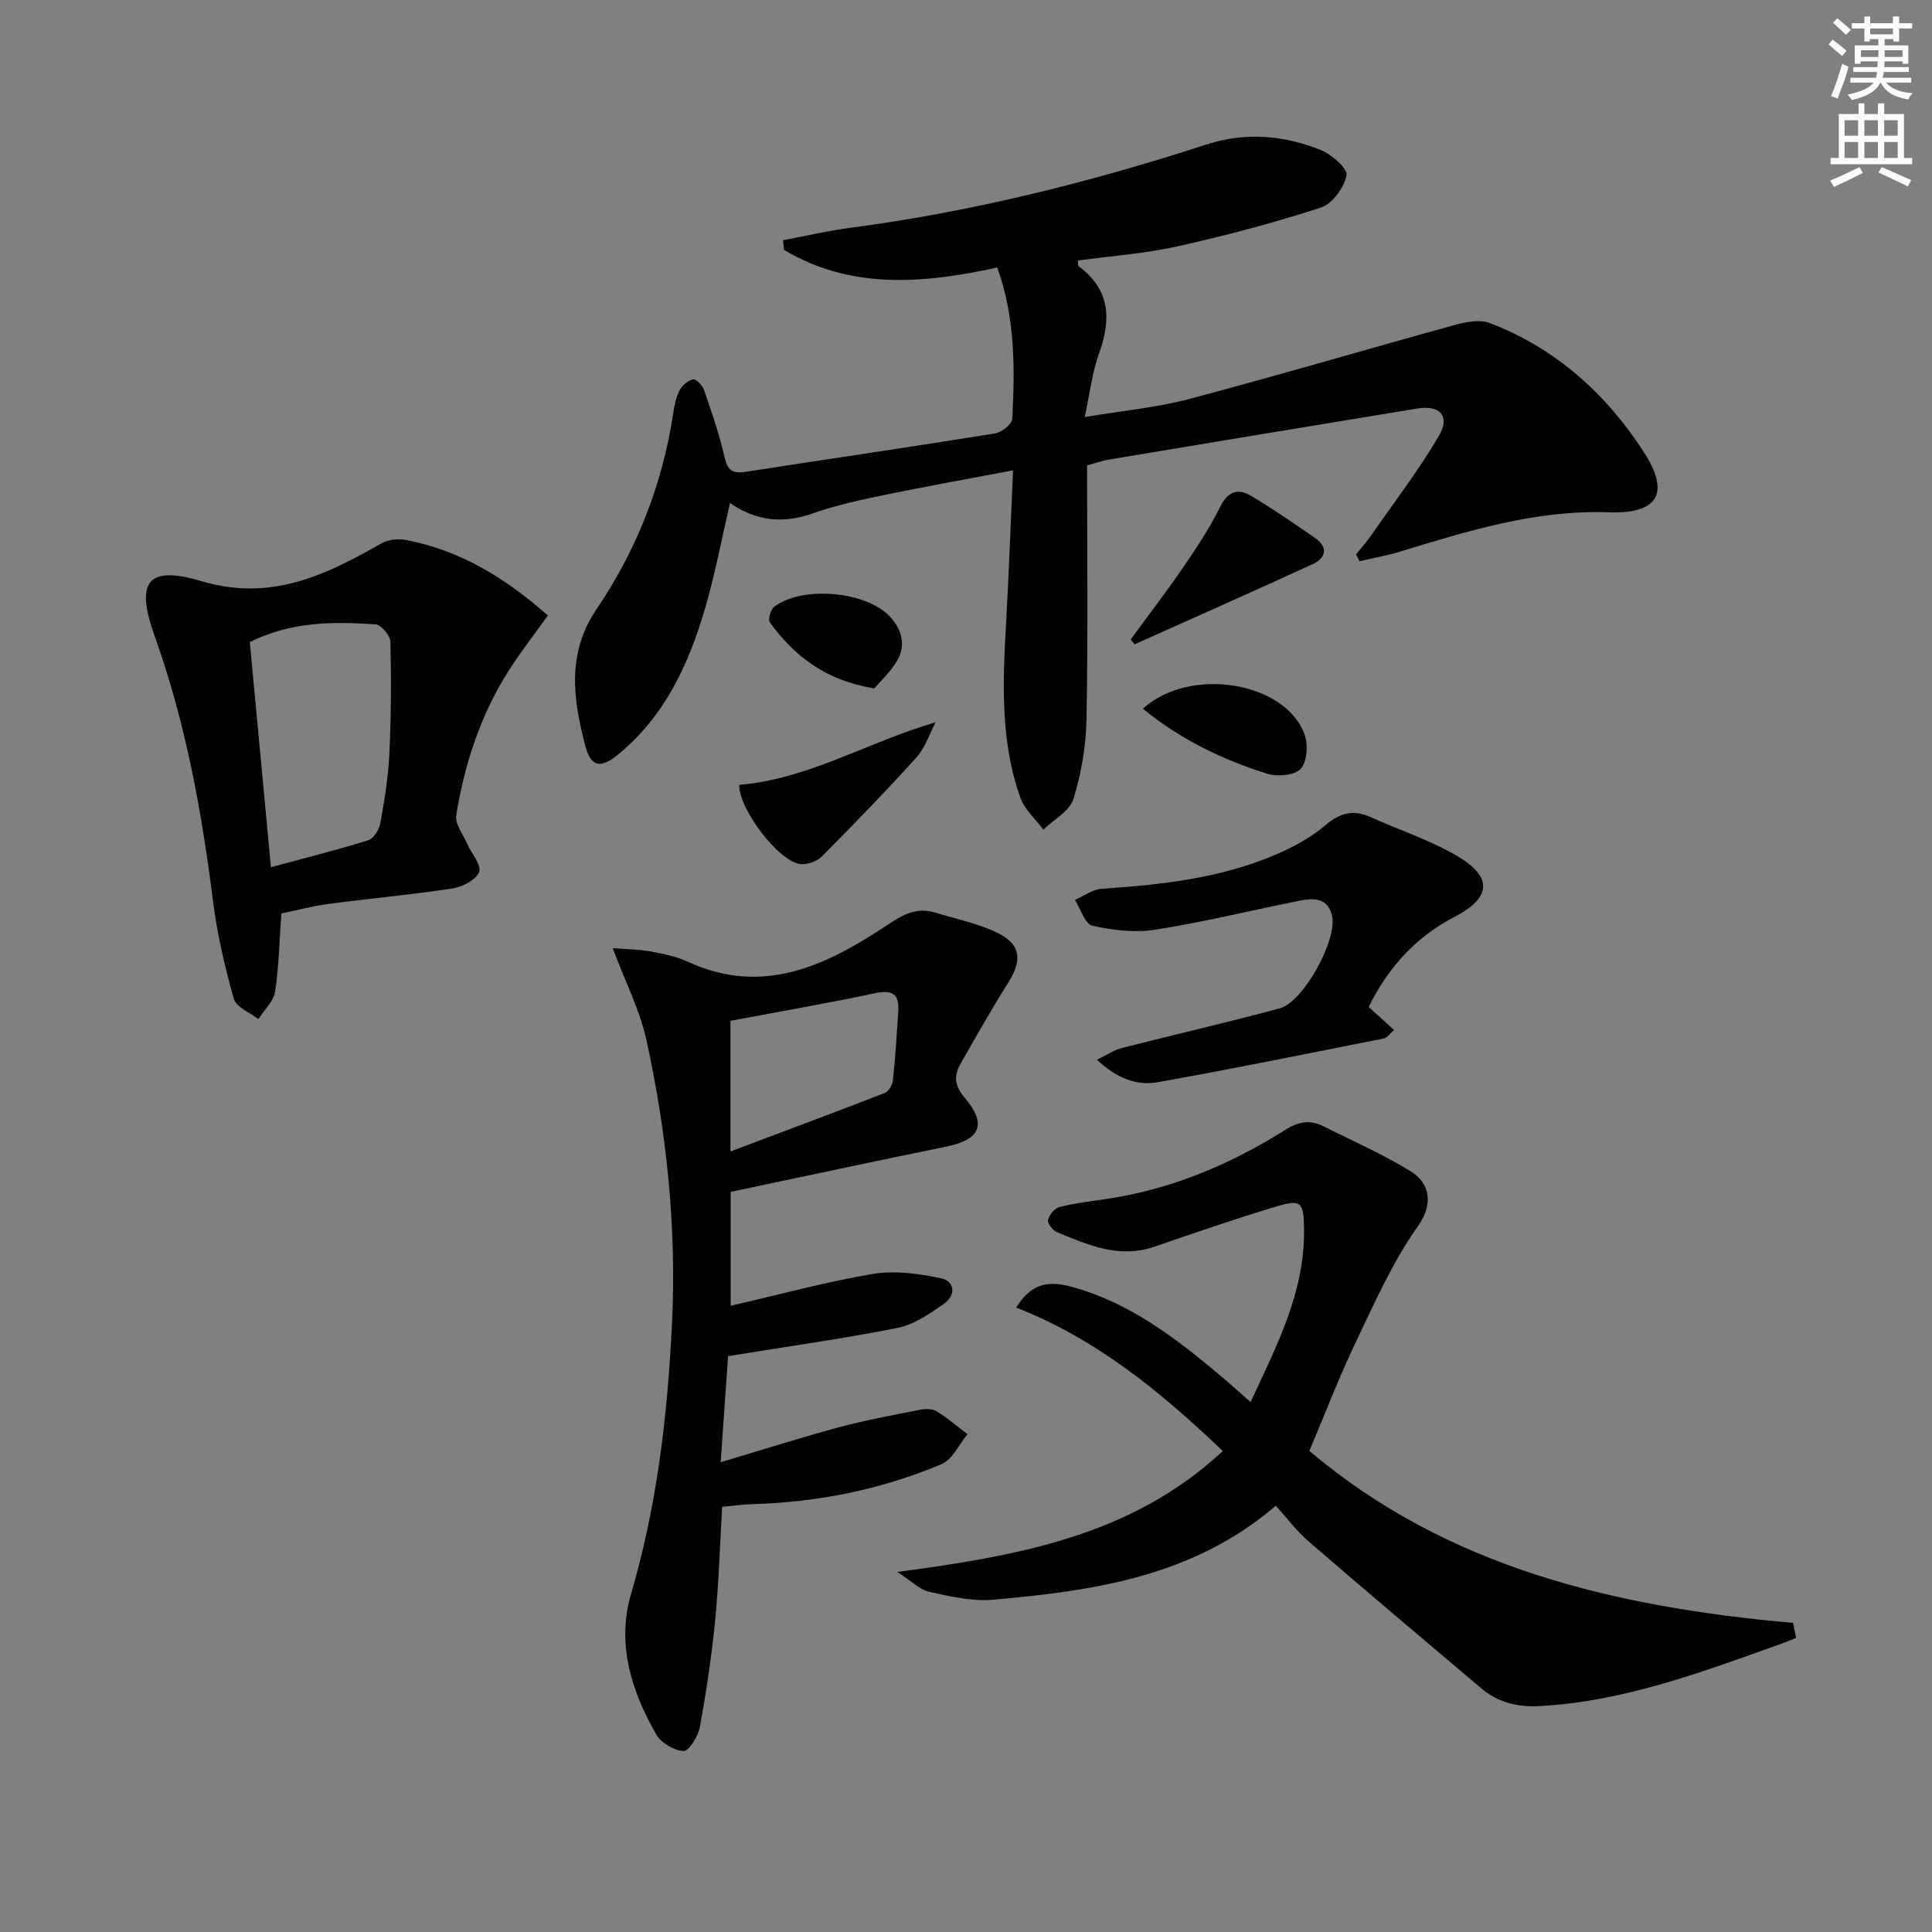
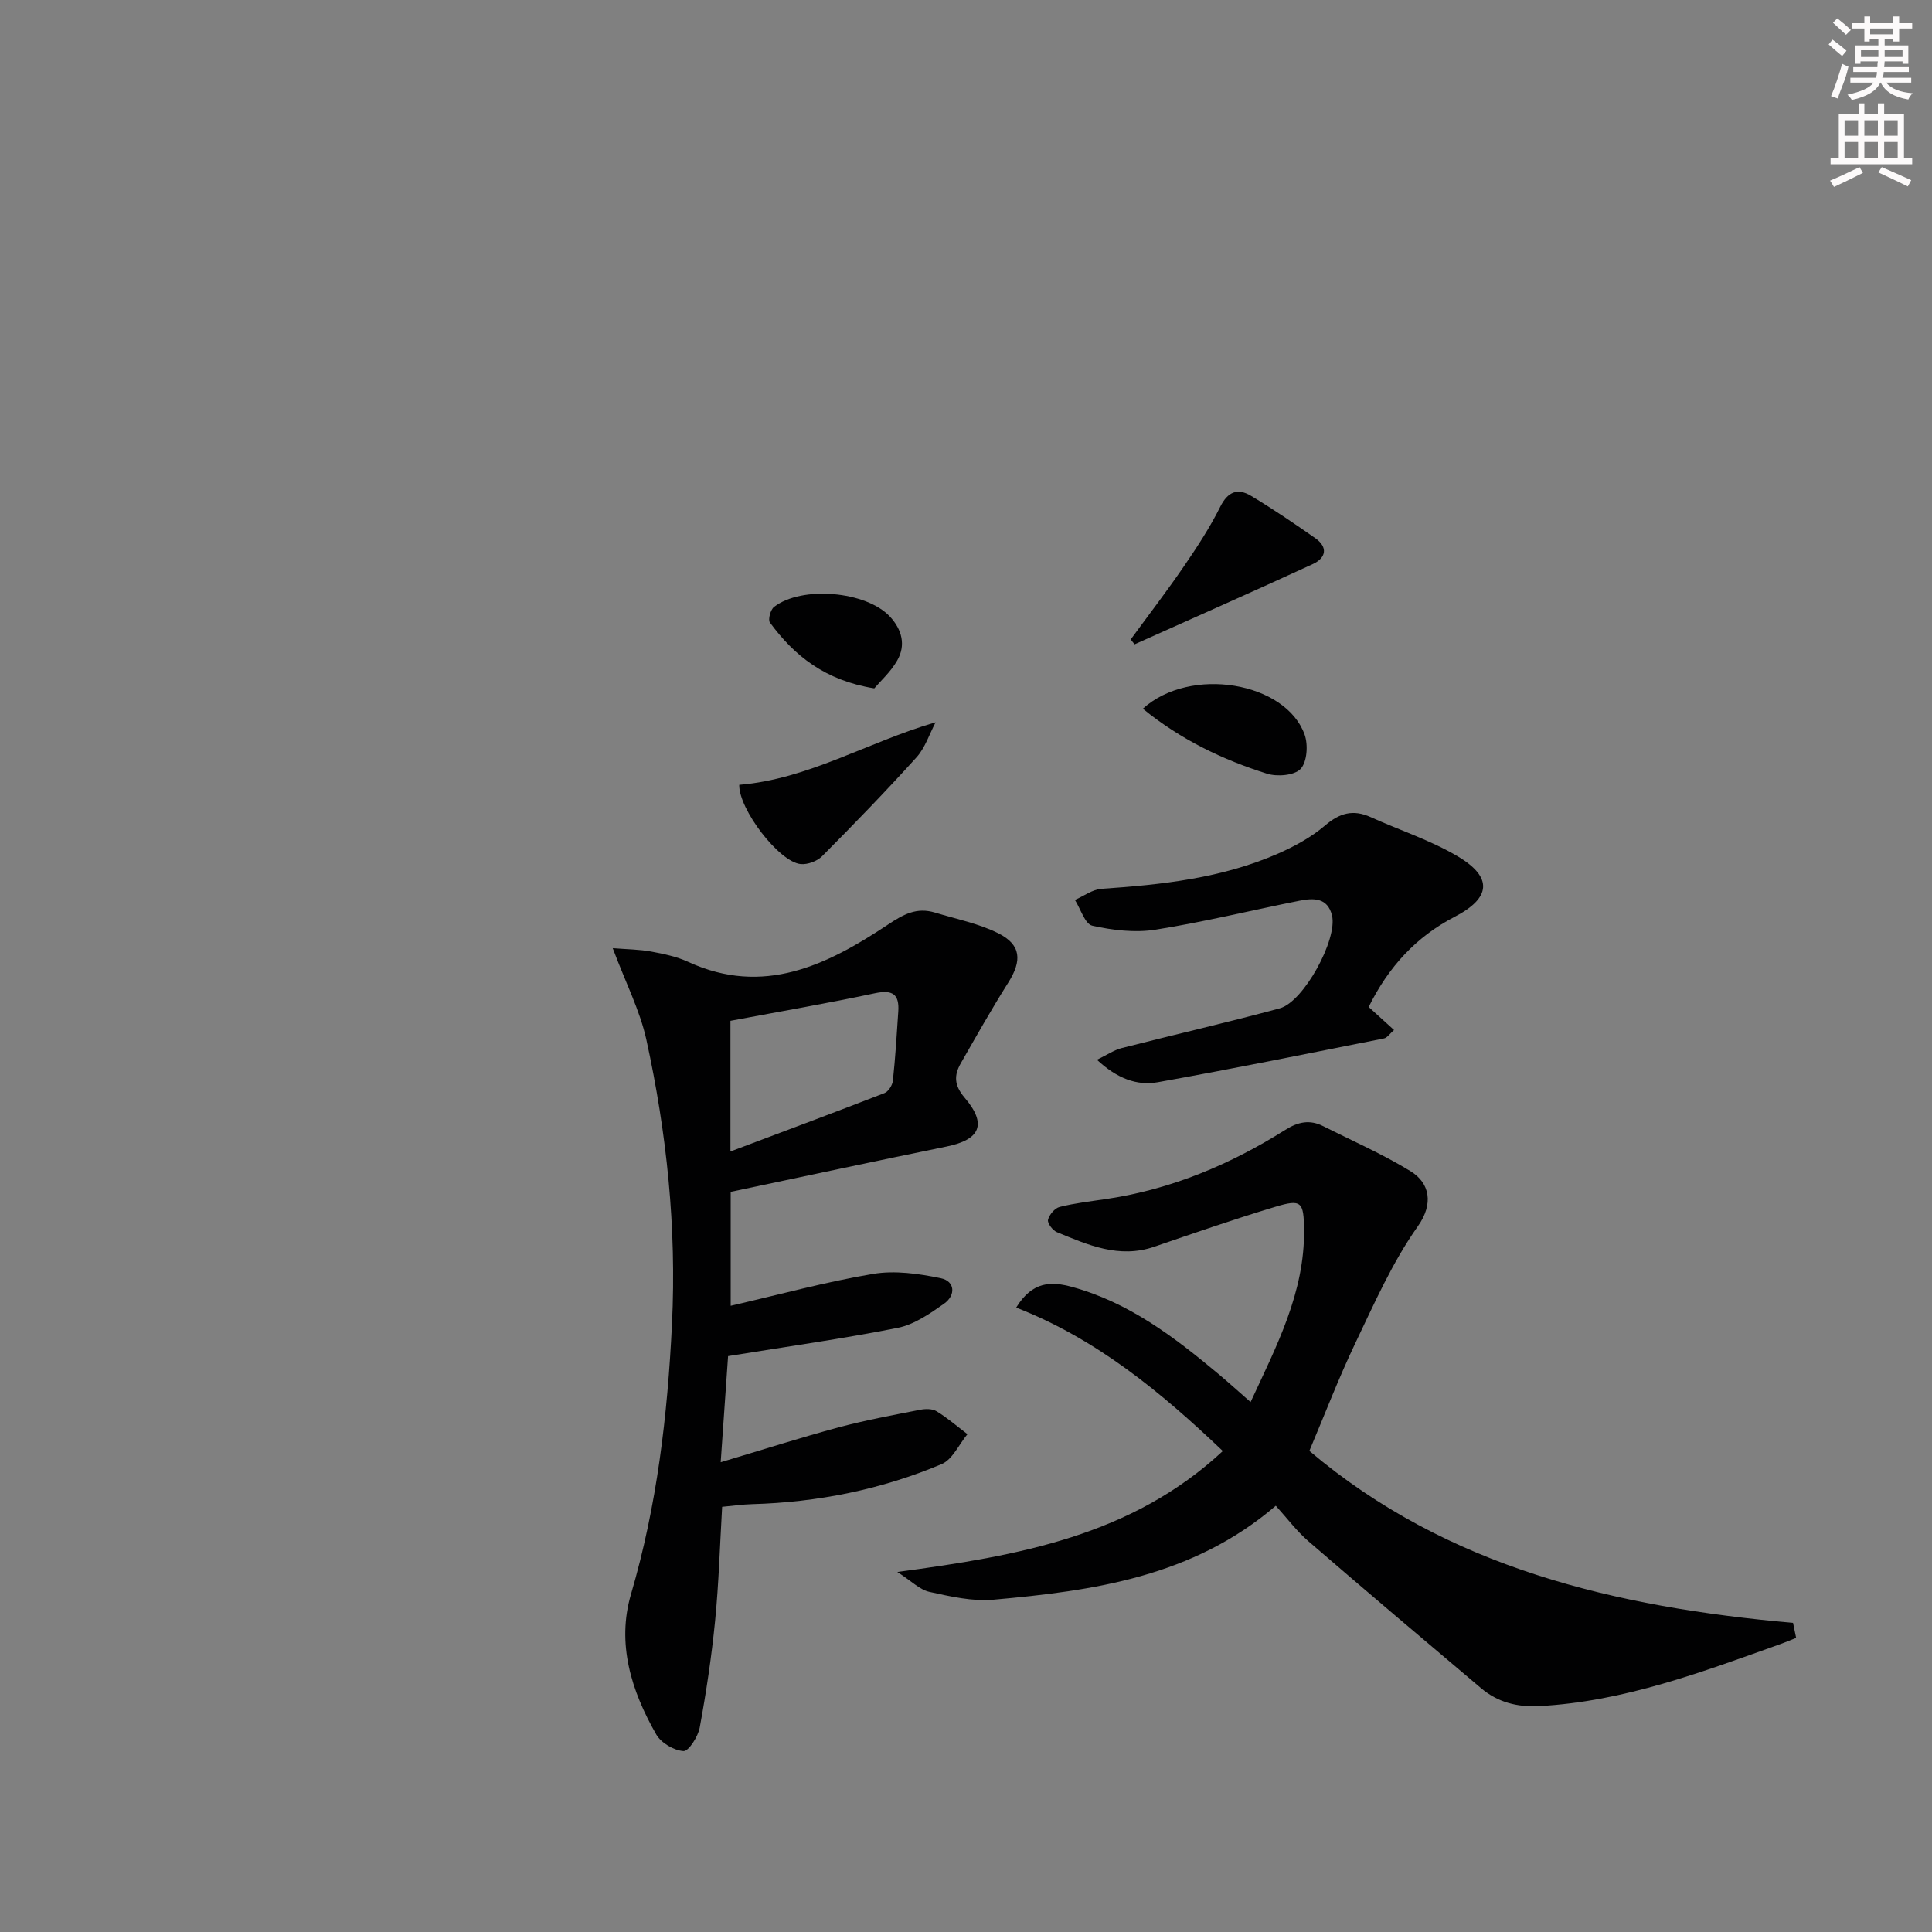
<svg xmlns="http://www.w3.org/2000/svg" enable-background="new 0 0 400 400" viewBox="0 0 400 400">
  <rect x="0" y="0" width="400" height="400" fill="#808080" stroke="none" />
  <g fill="#010102">
-     <path d="m280.76 114.78c1.08-1.35 2.23-2.65 3.22-4.07 4.73-6.8 9.79-13.4 13.96-20.52 2.36-4.04.17-6.38-4.45-5.62-21.27 3.49-42.54 7.02-63.8 10.56-1.45.24-2.86.75-4.62 1.23 0 17.56.2 35.04-.12 52.51-.1 5.55-1.07 11.25-2.71 16.55-.78 2.52-4.07 4.26-6.22 6.35-1.62-2.19-3.89-4.15-4.76-6.61-4.23-11.86-3.63-24.2-2.94-36.52.56-10.09.93-20.2 1.42-31.26-9.49 1.8-18.24 3.36-26.94 5.16-4.87 1.01-9.77 2.08-14.44 3.73-6.12 2.16-11.68 1.71-17.22-2.13-1.71 7.34-3.07 14.64-5.14 21.73-3.39 11.63-8.37 22.47-18.08 30.38-3.62 2.95-5.6 2.55-6.76-1.9-2.51-9.62-3.86-19.08 2.37-28.26 8.29-12.24 13.62-25.79 15.85-40.49.25-1.63.57-3.34 1.31-4.77.53-1.02 1.74-2.08 2.81-2.29.61-.12 1.95 1.28 2.27 2.24 1.56 4.54 3.17 9.1 4.21 13.78.62 2.78 1.65 3.55 4.36 3.13 17.22-2.67 34.47-5.18 51.67-7.95 1.38-.22 3.53-1.95 3.58-3.06.52-10.45.63-20.91-3.12-31.29-15.27 3.32-30.22 4.65-44.14-3.65-.07-.67-.15-1.34-.22-2 4.68-.88 9.33-1.97 14.05-2.59 25.1-3.31 49.55-9.41 73.58-17.22 8.16-2.65 16.05-1.93 23.73 1.14 2.25.9 5.59 3.86 5.31 5.25-.52 2.54-2.94 5.88-5.29 6.65-9.76 3.17-19.72 5.81-29.74 8.04-6.75 1.5-13.72 1.99-20.59 2.93.08.58 0 1.06.17 1.19 6.58 4.87 6.77 11.03 4.18 18.15-1.39 3.82-1.83 7.99-2.93 13.07 7.87-1.33 14.95-1.97 21.74-3.77 18.41-4.87 36.67-10.29 55.04-15.34 2.26-.62 5.06-1.13 7.1-.35 13.67 5.23 24.14 14.7 31.93 26.79 5.51 8.56 2.75 12.75-7.33 12.39-15.09-.54-29.2 3.86-43.35 8.18-2.69.82-5.49 1.3-8.24 1.94-.24-.48-.48-.95-.71-1.41z" />
    <path d="m185.78 325.46c25.2-3.37 48.53-7.5 67.39-25.04-12.84-12.23-26.14-23.2-42.78-29.7 3.39-5.52 7.31-5.44 11.59-4.27 11.71 3.2 21.09 10.33 30.18 17.93 2.14 1.79 4.21 3.67 6.76 5.9 5.41-11.67 11.21-22.7 11.07-35.64-.06-5.86-.54-6.42-6-4.77-8.41 2.53-16.72 5.41-25.03 8.26-7.27 2.49-13.71-.38-20.15-3.03-.87-.36-2-1.87-1.83-2.55.26-1.06 1.4-2.42 2.42-2.67 3.2-.8 6.5-1.17 9.77-1.66 13.39-2 25.58-7.15 36.95-14.3 2.68-1.69 5.08-2.15 7.84-.76 6.06 3.05 12.32 5.79 18.09 9.33 3.96 2.44 4.83 6.71 1.48 11.43-5.23 7.38-8.96 15.86-12.89 24.09-3.49 7.31-6.39 14.91-9.55 22.38 28.54 24.19 63.41 32.36 100.14 35.61.21 1.04.43 2.08.64 3.11-1.07.42-2.13.87-3.21 1.26-16.26 5.8-32.43 11.93-49.97 12.86-4.58.24-8.59-.78-12.05-3.71-11.94-10.09-23.88-20.17-35.71-30.39-2.5-2.16-4.52-4.88-6.79-7.38-17.21 14.73-37.73 17.6-58.46 19.45-4.35.39-8.91-.67-13.25-1.62-2.01-.44-3.72-2.24-6.65-4.12z" />
    <path d="m126.86 196.31c2.99.24 5.52.25 7.96.7 2.6.48 5.28 1.04 7.67 2.14 15.58 7.16 28.74.66 41.26-7.66 3.32-2.21 6.04-3.7 9.83-2.55 4.41 1.34 9.06 2.26 13.13 4.3 4.73 2.38 4.9 5.66 2.05 10.18-3.45 5.47-6.63 11.11-9.84 16.72-1.42 2.48-1.39 4.55.78 7.1 4.71 5.52 3.27 8.71-3.74 10.14-14.78 3.02-29.54 6.19-44.68 9.38v23.59c10.09-2.32 19.7-4.96 29.47-6.6 4.52-.76 9.46-.06 14.02.89 3 .62 3.13 3.56.68 5.28-2.93 2.06-6.16 4.31-9.55 4.99-11.35 2.26-22.84 3.86-35.16 5.86-.43 6.18-.93 13.37-1.53 21.97 8.66-2.58 16.47-5.08 24.38-7.21 5.56-1.49 11.25-2.54 16.9-3.65 1.1-.22 2.55-.24 3.43.31 2.25 1.38 4.27 3.14 6.38 4.74-1.76 2.12-3.1 5.25-5.35 6.2-12.51 5.27-25.67 7.91-39.27 8.29-1.97.05-3.94.35-6.17.55-.47 8.05-.69 15.83-1.45 23.55-.73 7.42-1.84 14.82-3.19 22.15-.34 1.87-2.31 4.94-3.36 4.87-1.99-.13-4.64-1.69-5.64-3.44-5.16-9-8.24-18.81-5.22-29.07 5.38-18.32 7.56-36.98 8.48-55.97.96-19.93-1.08-39.5-5.32-58.87-1.34-6.03-4.27-11.72-6.95-18.88zm24.37 15.04v27.05c10.96-4.13 21.45-8.04 31.89-12.09.81-.31 1.64-1.63 1.74-2.55.51-4.77.81-9.56 1.12-14.34.24-3.58-1.18-4.56-4.84-3.78-9.66 2.06-19.41 3.73-29.91 5.71z" />
-     <path d="m113.43 127.43c-2.8 3.91-5.54 7.42-7.94 11.16-5.93 9.22-9.3 19.46-11.03 30.19-.29 1.81 1.43 3.98 2.29 5.95.87 1.99 2.99 4.4 2.45 5.8-.64 1.64-3.46 3.09-5.51 3.41-8.52 1.31-17.13 2.07-25.68 3.21-3.41.45-6.76 1.35-9.76 1.97-.42 5.79-.5 11.07-1.31 16.23-.31 2.01-2.25 3.77-3.45 5.64-1.75-1.37-4.58-2.45-5.07-4.18-1.88-6.64-3.46-13.43-4.32-20.26-2.34-18.65-5.7-37.03-12.06-54.8-4.02-11.23-1.65-14.78 9.61-11.44 14.47 4.29 25.72-1.2 37.34-7.82 1.38-.79 3.44-1 5.04-.69 11.05 2.09 20.35 7.65 29.4 15.63zm-57.34 52.11c7.14-1.93 13.7-3.56 20.14-5.57 1.13-.35 2.27-2.21 2.51-3.54.86-4.72 1.64-9.5 1.87-14.28.37-7.75.41-15.52.22-23.27-.03-1.28-1.91-3.53-3.05-3.61-8.75-.6-17.5-.61-26.06 3.67 1.44 15.37 2.88 30.67 4.37 46.6z" />
    <path d="m283.37 208.48c1.88 1.71 3.43 3.12 5.25 4.77-.91.79-1.42 1.61-2.06 1.74-15.6 3.1-31.19 6.27-46.85 9.07-4.33.77-8.44-.77-12.6-4.65 2.15-1.04 3.55-2.01 5.09-2.41 10.91-2.79 21.9-5.3 32.77-8.24 4.95-1.34 11.99-14.3 10.81-19.21-.92-3.8-3.92-3.63-6.81-3.05-9.92 1.98-19.76 4.4-29.74 5.98-4.24.67-8.84.12-13.07-.82-1.53-.34-2.43-3.48-3.61-5.34 1.84-.8 3.64-2.18 5.52-2.3 12.49-.85 24.87-2.19 36.47-7.26 3.47-1.52 6.94-3.41 9.8-5.85 3.04-2.6 5.82-3.37 9.43-1.74 6.03 2.73 12.45 4.8 18.09 8.16 7.28 4.34 6.8 8.6-.66 12.47-7.96 4.12-13.71 10.34-17.83 18.68z" />
    <path d="m193.71 149.54c-1.29 2.44-2.16 5.26-3.95 7.25-6.32 7-12.9 13.78-19.55 20.48-1.02 1.03-2.99 1.76-4.43 1.63-4.5-.43-12.84-11.38-12.73-16.41 14.3-1.17 26.44-8.8 40.66-12.95z" />
    <path d="m234.1 132.39c3.7-5.06 7.53-10.04 11.07-15.22 2.71-3.95 5.35-8 7.48-12.27 1.59-3.19 3.66-3.86 6.35-2.25 4.55 2.72 8.95 5.72 13.3 8.76 2.72 1.9 2.22 4.11-.47 5.36-12.26 5.65-24.61 11.1-36.93 16.63-.27-.34-.53-.68-.8-1.01z" />
    <path d="m236.61 146.73c9.88-8.92 29.62-5.51 33.5 5.37.75 2.1.51 5.67-.83 7.09-1.29 1.37-4.86 1.66-6.97.99-9.19-2.9-17.82-7.03-25.7-13.45z" />
    <path d="m181.01 142.52c-10.23-1.66-16.56-6.76-21.61-13.64-.43-.59.12-2.64.84-3.21 5.74-4.47 19.14-3.29 24.04 2.02 2.45 2.66 3.32 5.88 1.47 9.07-1.34 2.35-3.46 4.25-4.74 5.76z" />
  </g>
  <path d="m378.6 9.2.8-1c.9.7 1.9 1.4 2.9 2.3l-.9 1.1c-1.1-.9-2-1.7-2.8-2.4zm.5 10.7c.9-2.1 1.6-4.3 2.3-6.7.4.2.8.4 1.3.6-.7 3.1-1.5 4.3-2.2 6.6zm.4-15.2.9-.9c1 .8 2 1.6 2.8 2.4l-1 1c-1-.9-1.9-1.8-2.7-2.5zm12.5-1.3h1.2v1.4h2.7v1.1h-2.7v2.7h-1.2v-.5h-1.8v1.3h4.9v3.8h-1.2v-.5h-3.7c0 .4-.1.9-.1 1.2h5.1v1h-5.2c0 .5-.1.9-.3 1.2h6v1h-5.2c1.1 1.3 2.9 2 5.5 2.2-.4.4-.7.8-.9 1.3-2.9-.5-4.8-1.6-5.7-3.5h-.1c-.8 1.7-2.7 2.9-5.9 3.6-.2-.4-.6-.8-.9-1.1 2.8-.6 4.6-1.4 5.4-2.5h-4.8v-1h5.3c.1-.3.2-.7.2-1.2h-4.9v-1h5c0-.4 0-.8.1-1.2h-3.6v.5h-1.2v-3.8h4.9v-1.3h-1.8v.5h-1.1v-2.7h-2.6v-1.1h2.6v-1.4h1.2v1.4h4.7v-1.4zm-6.7 8.4h3.6c0-.4 0-.9 0-1.4h-3.6zm1.9-4.7h4.7v-1.2h-4.7zm6.7 3.3h-3.7v1.4h3.7z" fill="#fcfafa" />
  <path d="m384.7 21.4h1.3v2.2h2.8v-2.2h1.3v2.2h4.1v9.1h1.7v1.3h-16.9v-1.3h1.7v-9.1h4.1v-2.2zm.3 13.2.7 1.2c-1.8.9-3.8 1.9-6 2.9-.2-.4-.5-.8-.8-1.3 2.4-1 4.4-2 6.1-2.8zm-3.1-6.5h2.8v-3.2h-2.8zm0 4.6h2.8v-3.3h-2.8v3.2zm4.1-4.6h2.8v-3.2h-2.8zm0 4.6h2.8v-3.3h-2.8zm3.6 1.9c2.1.9 4.1 1.8 6.1 2.7l-.7 1.3c-2.2-1.1-4.2-2-6.1-2.9zm3.3-9.7h-2.8v3.2h2.8zm-2.8 7.8h2.8v-3.3h-2.8z" fill="#fcfafa" />
</svg>